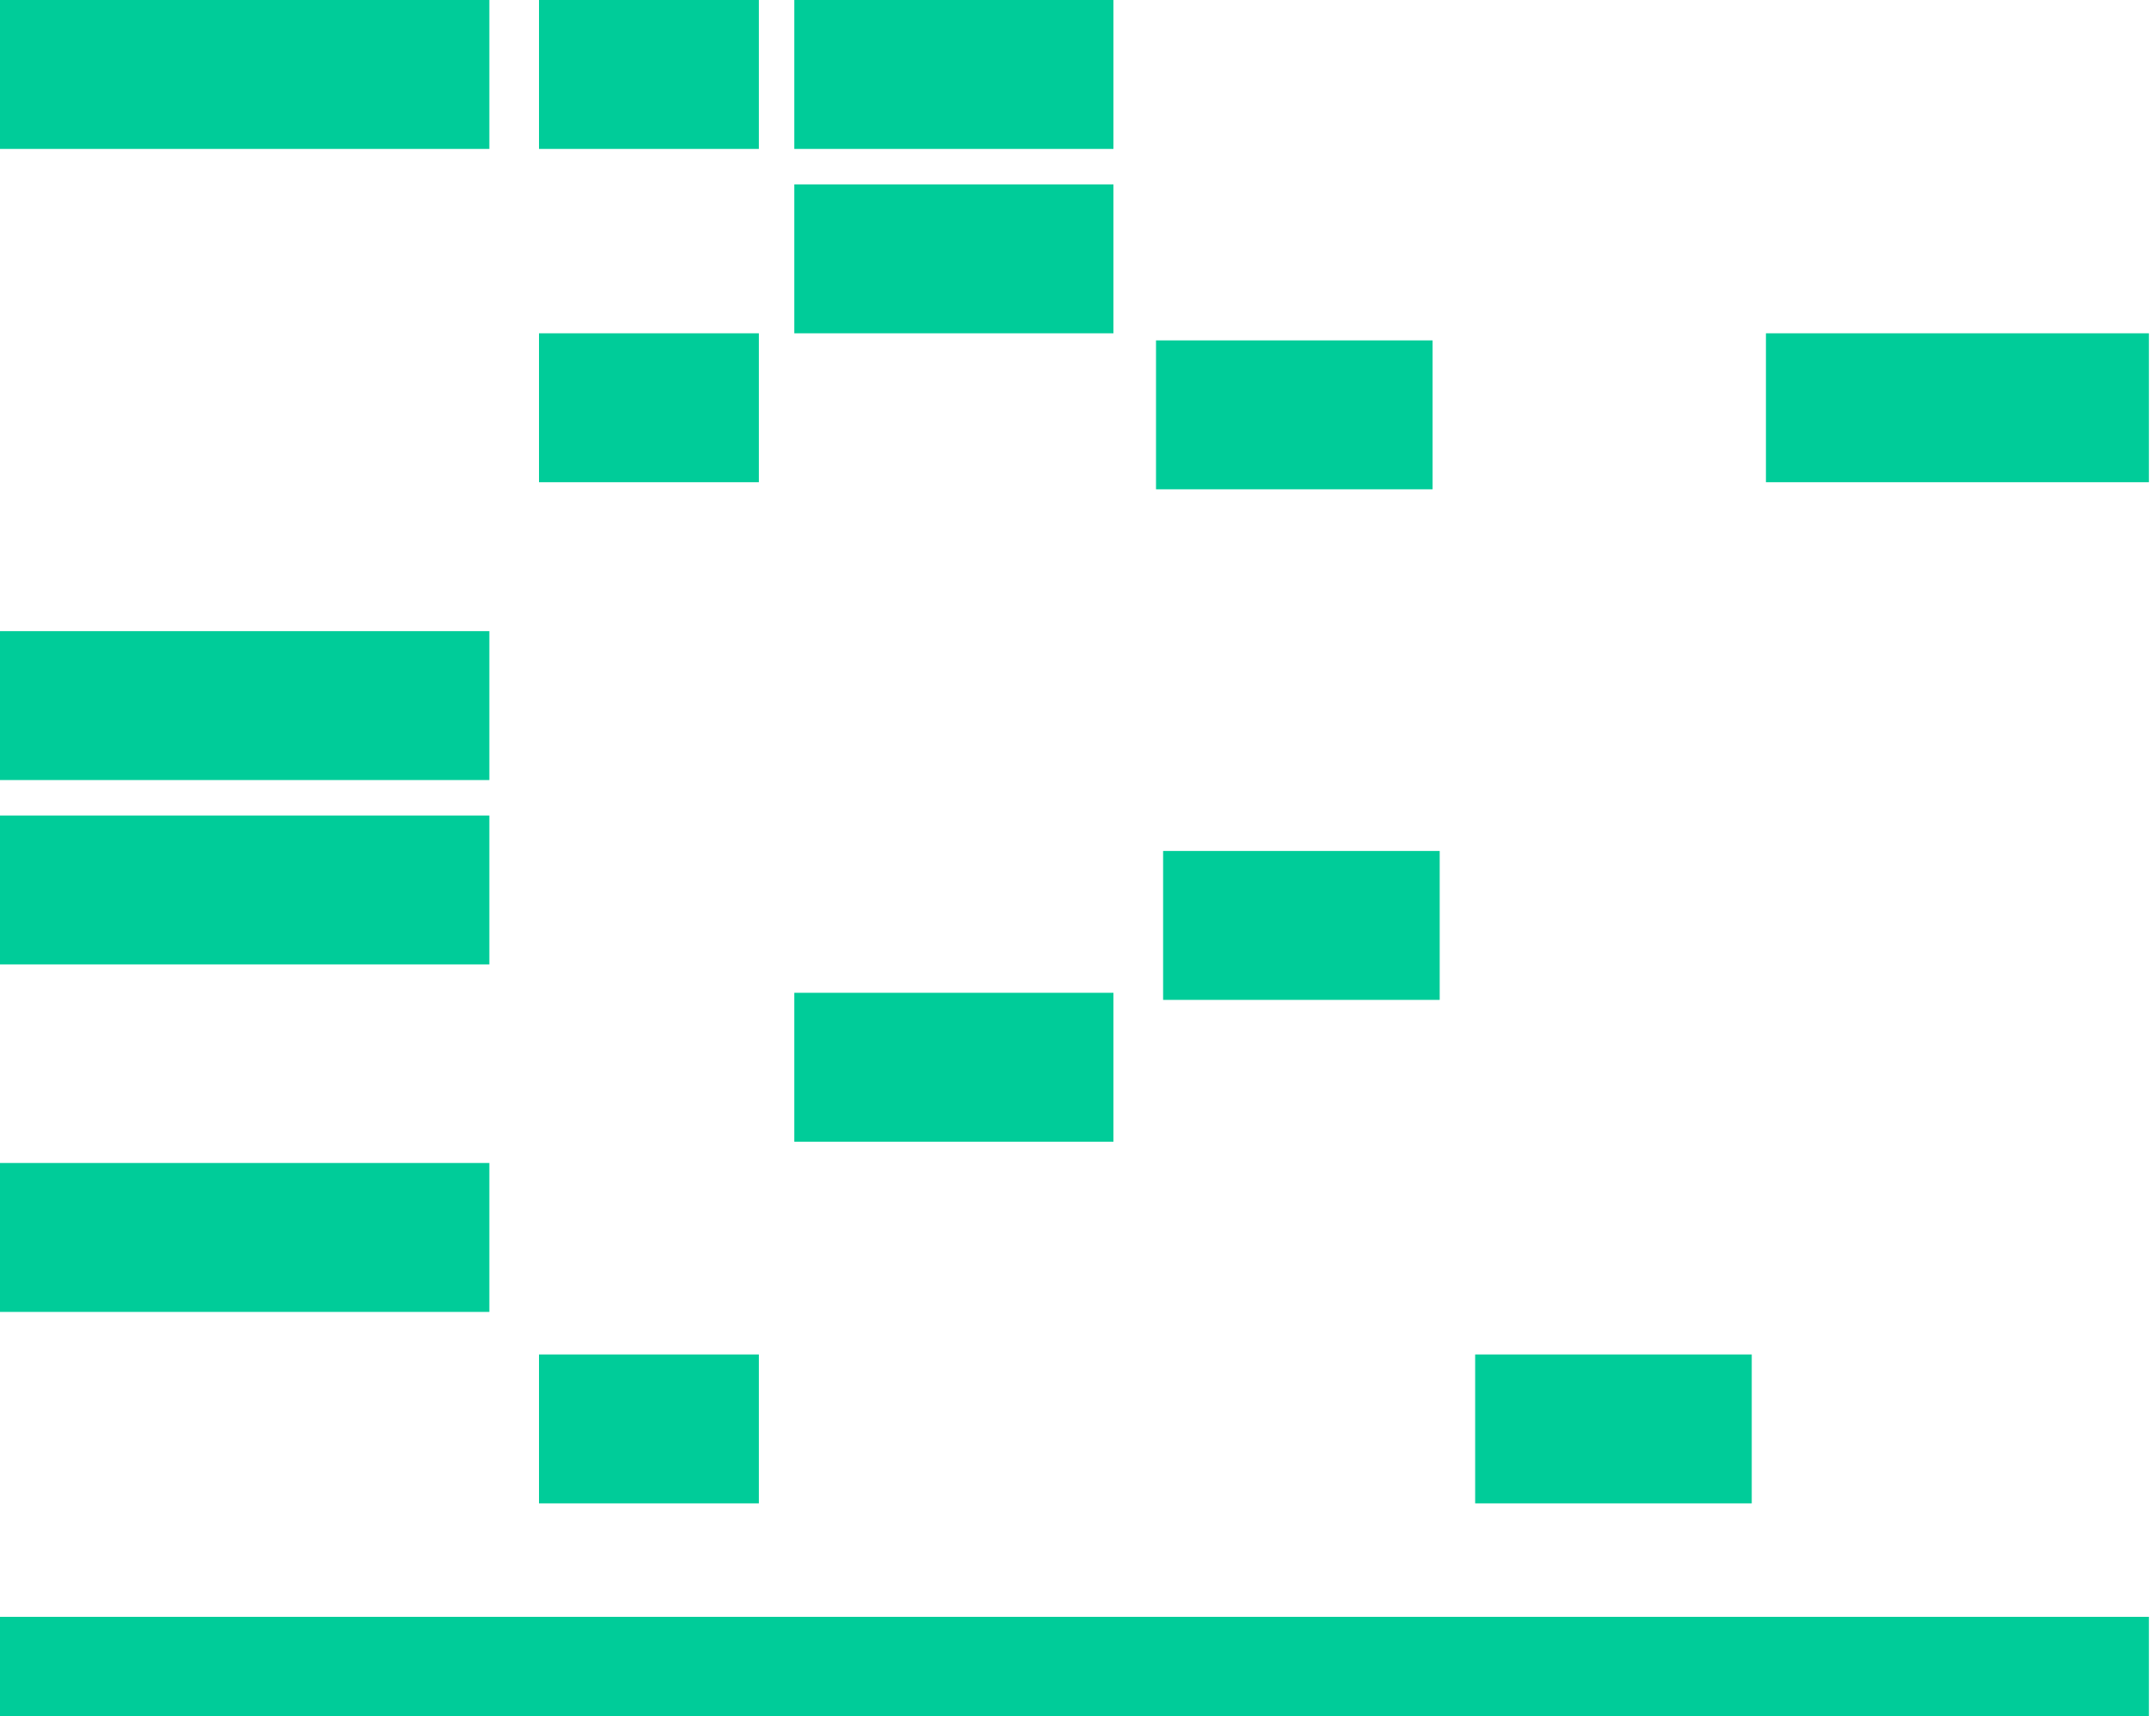
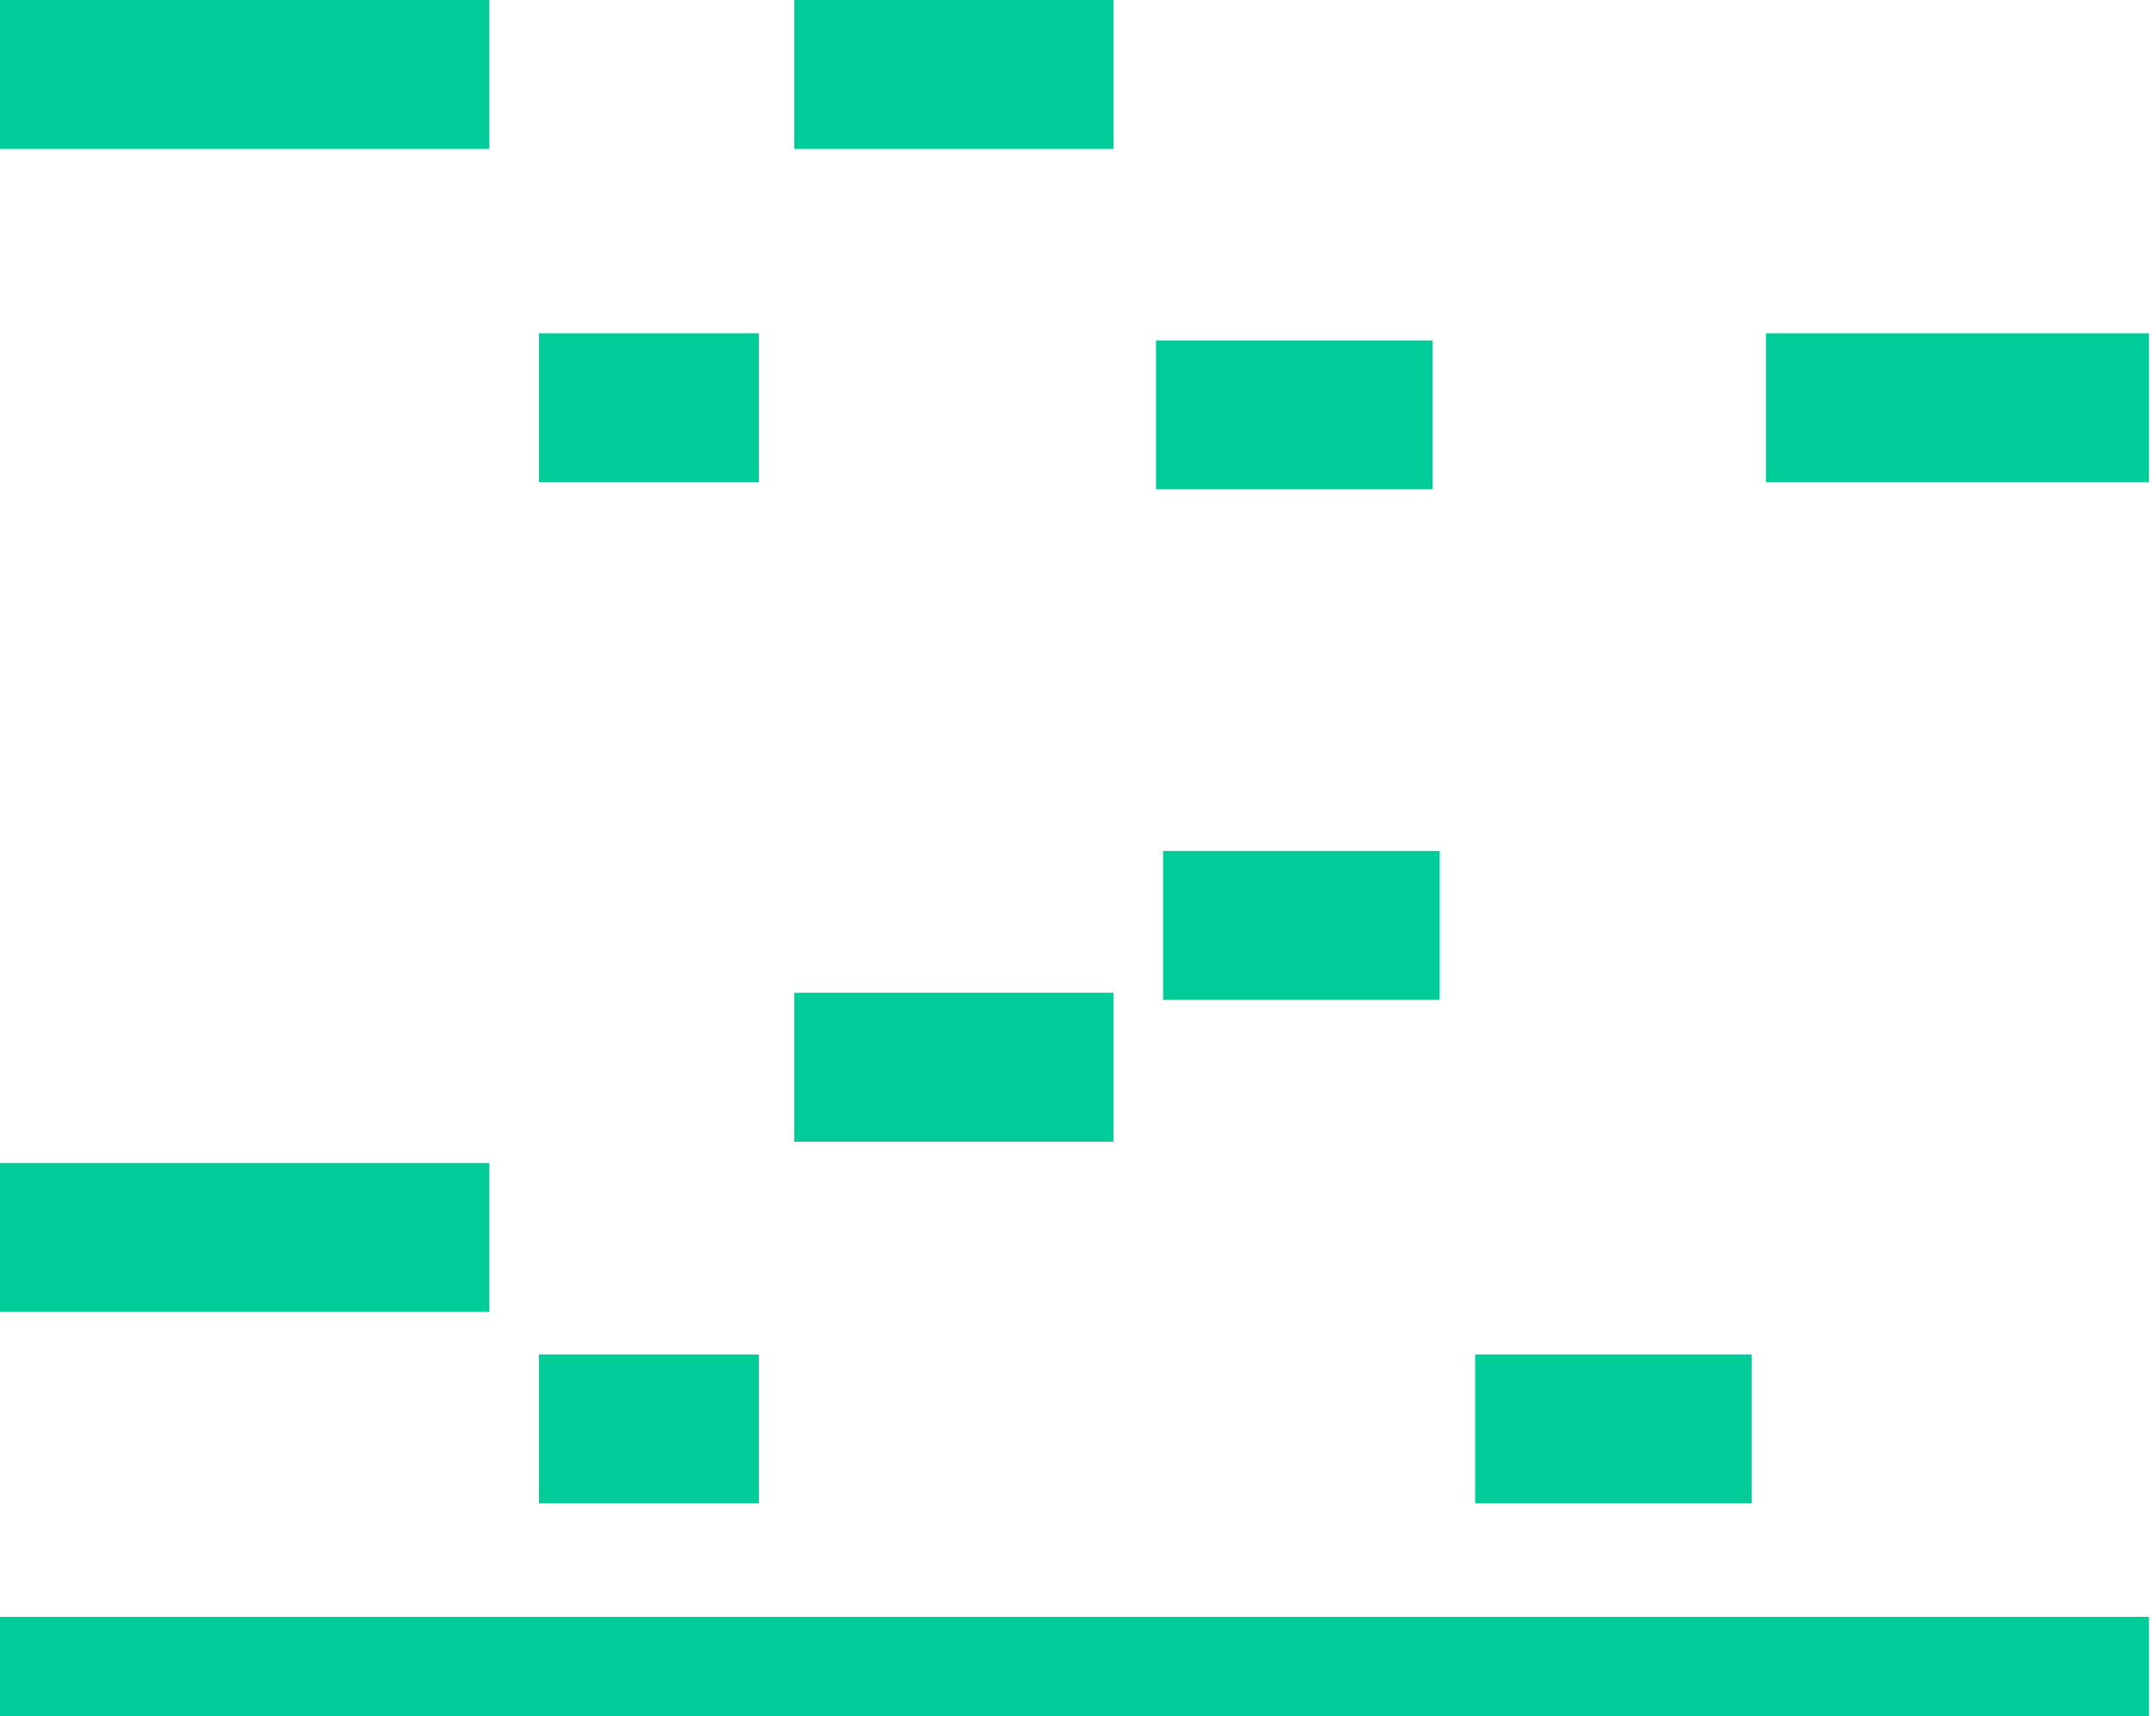
<svg xmlns="http://www.w3.org/2000/svg" width="304px" height="242px" viewBox="0 0 304 242" version="1.1">
  <title>in-app-icon-heatmap-lg</title>
  <g id="Symbols" stroke="none" stroke-width="1" fill="none" fill-rule="evenodd">
    <g id="In-App-Icon-/-HEATMAP-lg" fill="#00CC99" fill-rule="nonzero">
      <g id="in-app-icon-heatmap-lg">
        <rect id="Rectangle" x="9.05941988e-14" y="-3.73034936e-14" width="69" height="21" />
-         <rect id="Rectangle" x="76" y="-3.73034936e-14" width="31" height="21" />
        <rect id="Rectangle" x="112" y="-3.73034936e-14" width="45" height="21" />
-         <rect id="Rectangle" x="112" y="26" width="45" height="21" />
        <rect id="Rectangle" x="112" y="140" width="45" height="21" />
-         <rect id="Rectangle" x="9.05941988e-14" y="115" width="69" height="21" />
-         <rect id="Rectangle" x="9.05941988e-14" y="89" width="69" height="21" />
        <rect id="Rectangle" x="9.05941988e-14" y="164" width="69" height="21" />
        <rect id="Rectangle" x="76" y="47" width="31" height="21" />
        <rect id="Rectangle" x="76" y="191" width="31" height="21" />
        <rect id="Rectangle" x="208" y="191" width="39" height="21" />
        <rect id="Rectangle" x="163" y="48" width="39" height="21" />
        <rect id="Rectangle" x="164" y="120" width="39" height="21" />
        <rect id="Rectangle" x="249" y="47" width="54" height="21" />
        <rect id="Rectangle" x="7.2475359e-13" y="228" width="303" height="14" />
      </g>
    </g>
  </g>
</svg>